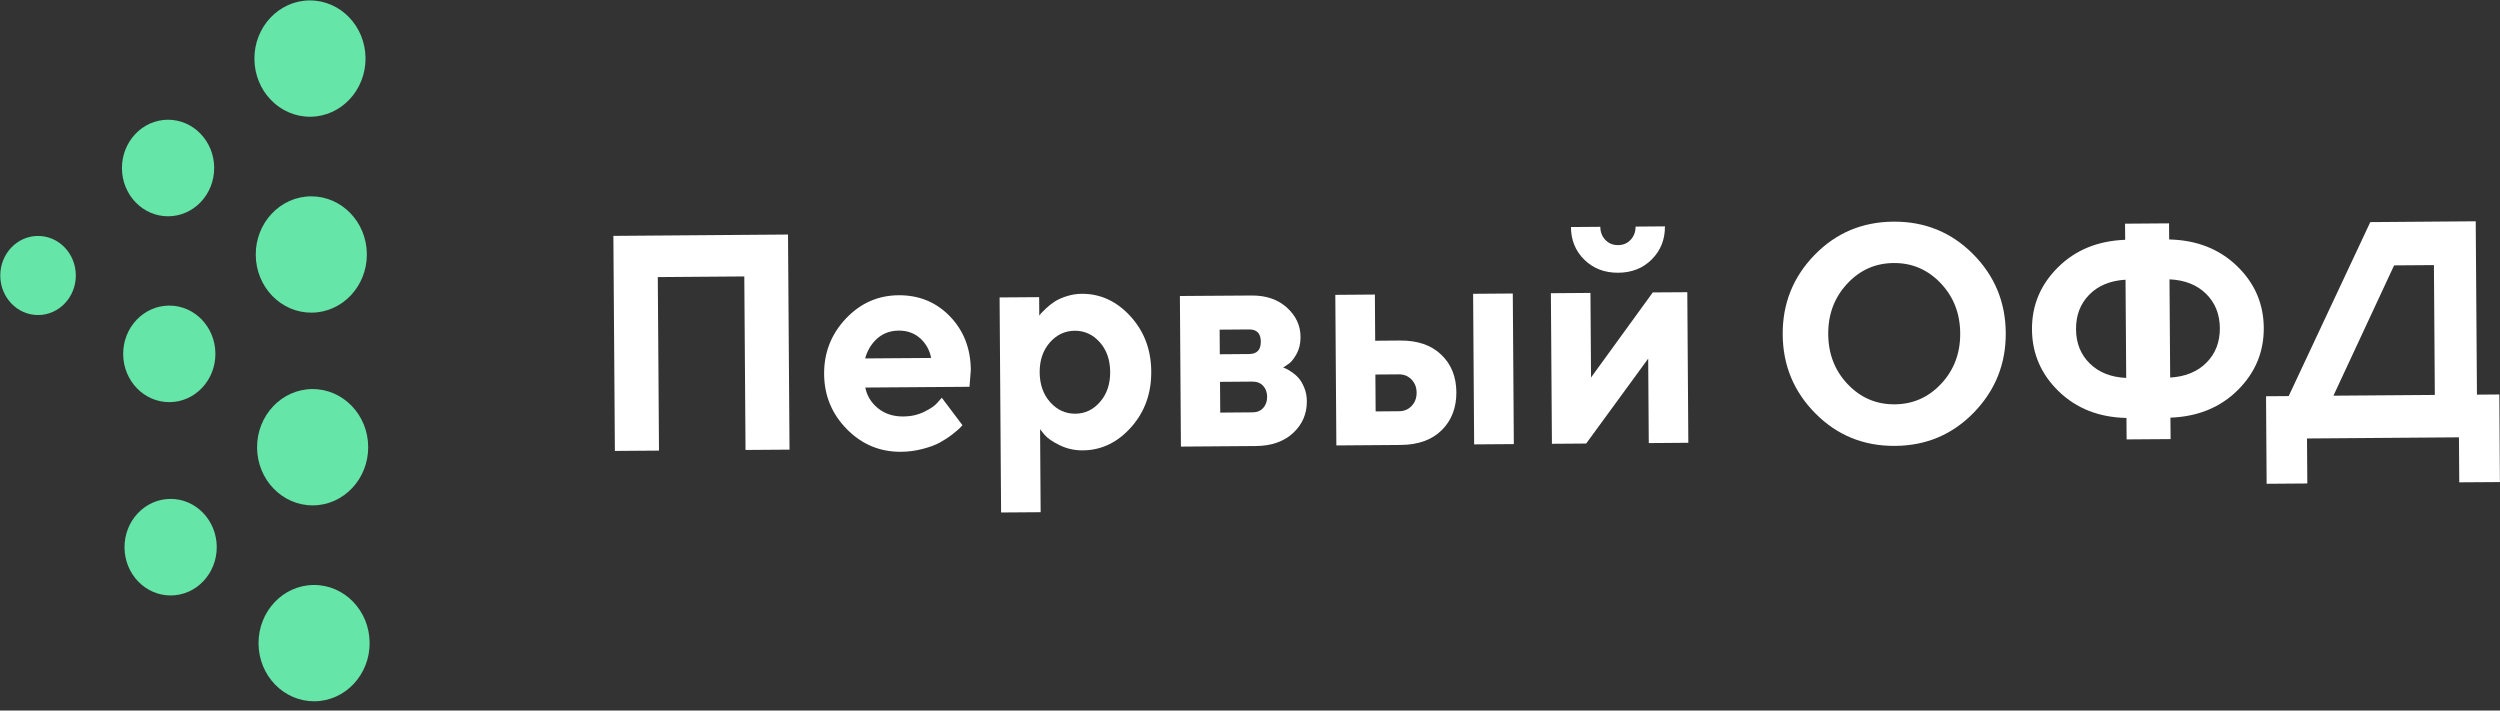
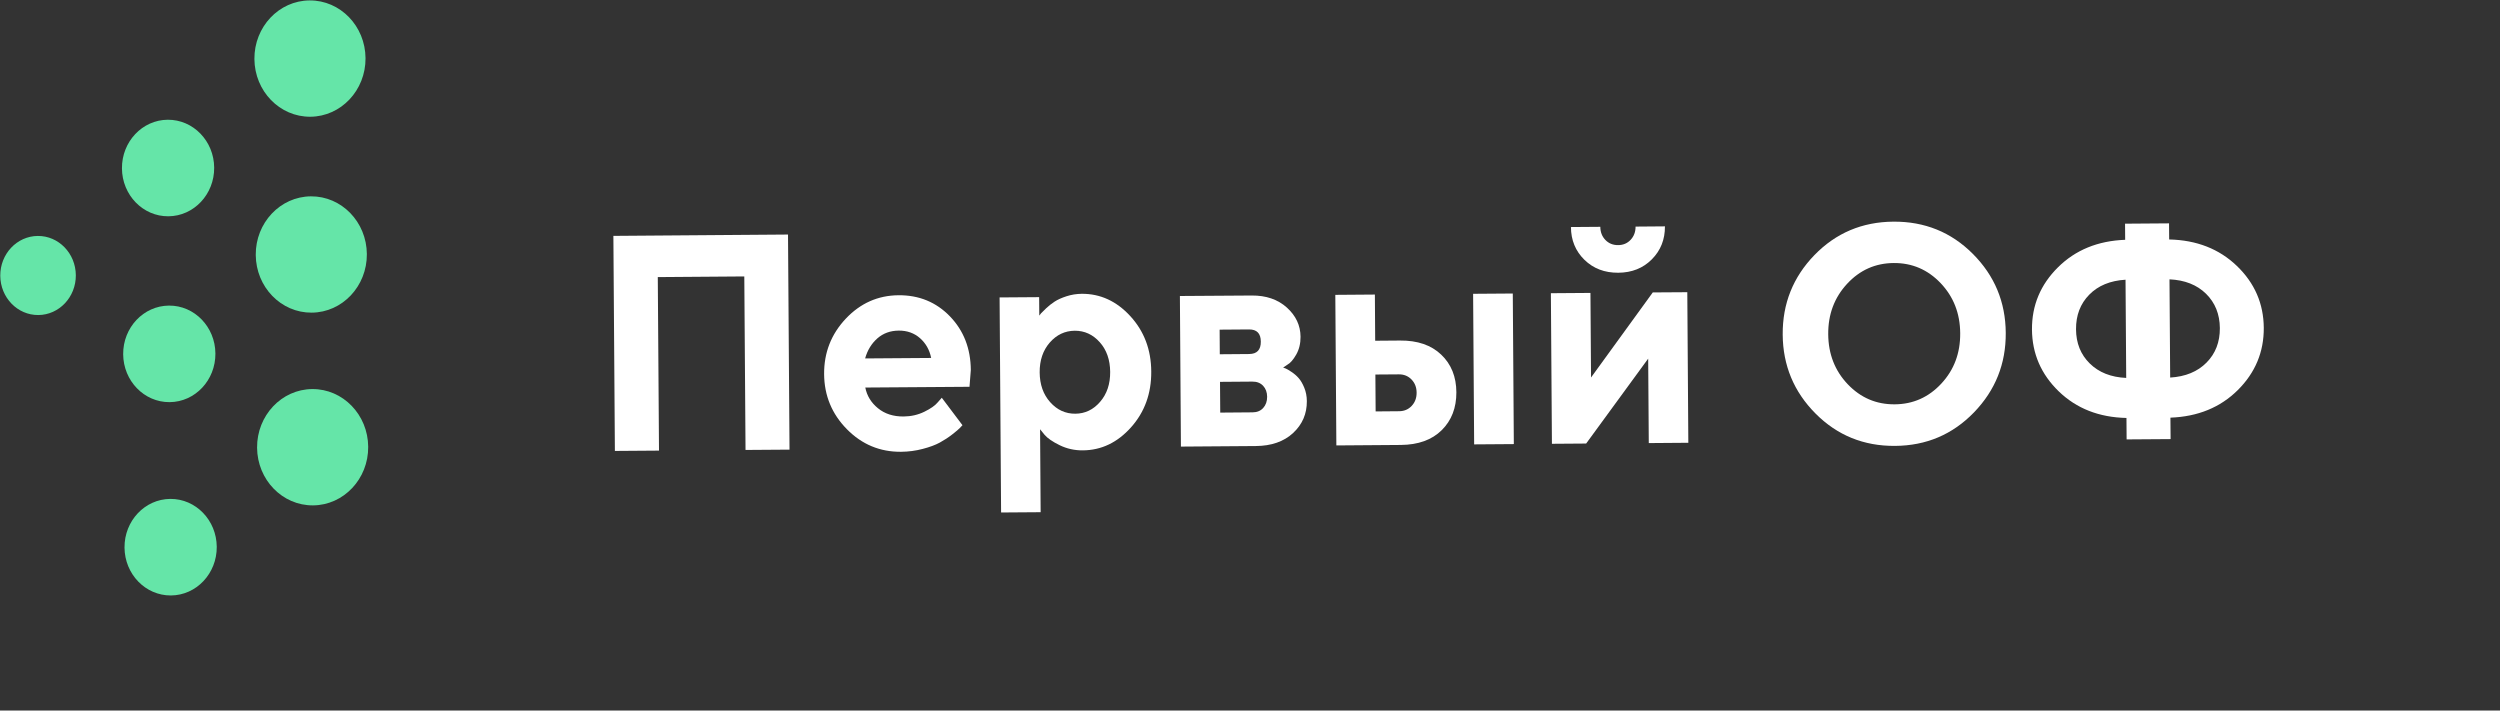
<svg xmlns="http://www.w3.org/2000/svg" width="190" height="54" viewBox="0 0 190 54" fill="none">
  <rect x="0" y="0" width="190" height="54" fill="#333333" stroke="none" />
  <path d="M60.003 34.172L56.66 34.196L56.567 21.009L49.992 21.059L50.084 34.246L46.731 34.271L46.617 17.927L59.889 17.825L60.003 34.172Z" fill="white" />
  <path d="M65.763 29.453C65.884 30.075 66.202 30.599 66.722 31.024C67.24 31.45 67.893 31.661 68.677 31.653C69.244 31.648 69.766 31.529 70.249 31.293C70.731 31.057 71.068 30.821 71.263 30.584L71.576 30.229L73.148 32.315L72.948 32.528C72.858 32.623 72.666 32.787 72.369 33.018C72.072 33.249 71.759 33.453 71.426 33.635C71.094 33.816 70.662 33.978 70.127 34.117C69.596 34.258 69.045 34.331 68.479 34.336C66.874 34.348 65.504 33.776 64.362 32.618C63.222 31.459 62.645 30.065 62.633 28.432C62.621 26.799 63.172 25.394 64.281 24.218C65.39 23.043 66.727 22.451 68.287 22.439C69.847 22.426 71.151 22.963 72.196 24.044C73.241 25.128 73.77 26.485 73.782 28.119L73.682 29.396L65.763 29.453ZM66.679 25.717C66.235 26.108 65.924 26.617 65.749 27.241L70.769 27.204C70.647 26.597 70.367 26.098 69.926 25.705C69.484 25.315 68.942 25.121 68.304 25.126C67.665 25.131 67.124 25.327 66.679 25.717Z" fill="white" />
  <path d="M80.54 33.838C79.996 33.572 79.612 33.309 79.386 33.043L79.046 32.623L79.089 38.927L76.083 38.949L75.969 22.605L78.975 22.583L78.985 23.985C79.013 23.94 79.058 23.883 79.12 23.813C79.182 23.744 79.312 23.617 79.509 23.428C79.709 23.239 79.923 23.073 80.153 22.921C80.383 22.772 80.685 22.635 81.053 22.516C81.423 22.396 81.806 22.334 82.207 22.329C83.622 22.319 84.855 22.884 85.904 24.027C86.954 25.171 87.486 26.575 87.495 28.238C87.507 29.901 86.997 31.313 85.961 32.474C84.928 33.632 83.703 34.219 82.288 34.228C81.666 34.233 81.081 34.102 80.54 33.838ZM79.782 26.035C79.265 26.63 79.008 27.385 79.015 28.305C79.023 29.225 79.288 29.978 79.816 30.567C80.343 31.156 80.977 31.447 81.723 31.442C82.466 31.437 83.095 31.136 83.61 30.537C84.126 29.941 84.38 29.183 84.373 28.263C84.366 27.343 84.102 26.59 83.579 26.006C83.057 25.422 82.423 25.131 81.68 25.136C80.934 25.143 80.302 25.441 79.782 26.035Z" fill="white" />
  <path d="M95.136 22.459C96.224 22.452 97.112 22.755 97.8 23.374C98.487 23.993 98.833 24.731 98.841 25.589C98.845 26.106 98.734 26.558 98.513 26.948C98.29 27.339 98.066 27.595 97.843 27.716L97.518 27.935C97.561 27.95 97.622 27.973 97.703 28.002C97.784 28.032 97.929 28.117 98.14 28.256C98.351 28.395 98.537 28.552 98.693 28.731C98.85 28.907 98.995 29.151 99.123 29.462C99.251 29.772 99.318 30.113 99.32 30.486C99.327 31.45 98.978 32.258 98.275 32.909C97.572 33.56 96.625 33.891 95.435 33.899L89.75 33.941L89.672 22.496L95.136 22.459ZM94.925 25.037L92.692 25.054L92.704 26.924L94.936 26.906C95.532 26.901 95.827 26.588 95.822 25.964C95.82 25.343 95.521 25.032 94.925 25.037ZM92.721 29.021L92.738 31.358L95.198 31.338C95.54 31.336 95.808 31.224 96.007 31C96.205 30.779 96.304 30.496 96.302 30.155C96.3 29.814 96.197 29.534 95.996 29.32C95.794 29.106 95.523 28.999 95.181 29.002L92.721 29.021Z" fill="white" />
  <path d="M109.572 32.692C108.827 33.43 107.789 33.806 106.462 33.816L101.563 33.853L101.484 22.409L104.491 22.386L104.514 25.896L106.409 25.881C107.73 25.871 108.772 26.227 109.532 26.953C110.292 27.676 110.677 28.628 110.684 29.811C110.689 30.994 110.318 31.954 109.572 32.692ZM106.333 31.253C106.718 31.25 107.036 31.116 107.288 30.848C107.54 30.579 107.666 30.244 107.663 29.841C107.661 29.438 107.53 29.105 107.276 28.842C107.02 28.578 106.699 28.447 106.314 28.451L104.529 28.464L104.548 31.268L106.333 31.253ZM115.051 33.751L112.035 33.773L111.957 22.329L114.972 22.307L115.051 33.751Z" fill="white" />
  <path d="M128.235 22.207L128.313 33.651L125.307 33.674L125.262 27.256L120.548 33.709L117.946 33.728L117.867 22.284L120.874 22.262L120.919 28.69L125.611 22.224L128.235 22.207ZM123.927 18.227C124.179 17.959 124.305 17.623 124.303 17.221L126.535 17.203C126.542 18.197 126.212 19.033 125.544 19.706C124.877 20.38 124.025 20.721 122.987 20.728C121.949 20.735 121.092 20.407 120.415 19.744C119.738 19.08 119.396 18.25 119.392 17.255L121.624 17.238C121.626 17.641 121.757 17.974 122.011 18.237C122.267 18.501 122.588 18.632 122.973 18.628C123.357 18.63 123.676 18.493 123.927 18.227Z" fill="white" />
  <path d="M137.897 19.386C139.524 17.711 141.523 16.863 143.9 16.846C146.277 16.829 148.291 17.644 149.939 19.297C151.587 20.95 152.421 22.948 152.437 25.297C152.454 27.647 151.649 29.66 150.025 31.34C148.398 33.021 146.399 33.871 144.022 33.888C141.645 33.906 139.631 33.088 137.983 31.432C136.335 29.777 135.501 27.776 135.485 25.427C135.468 23.075 136.273 21.062 137.897 19.386ZM140.431 29.205C141.412 30.232 142.599 30.739 143.998 30.729C145.396 30.719 146.577 30.192 147.543 29.151C148.51 28.109 148.987 26.836 148.975 25.327C148.966 23.819 148.469 22.551 147.489 21.519C146.508 20.49 145.32 19.98 143.922 19.99C142.525 20 141.343 20.527 140.376 21.574C139.41 22.618 138.933 23.896 138.945 25.402C138.956 26.911 139.453 28.178 140.431 29.205Z" fill="white" />
  <path d="M164.966 33.371L161.623 33.395L161.611 31.765C159.528 31.72 157.814 31.047 156.467 29.746C155.123 28.446 154.444 26.878 154.43 25.043C154.418 23.209 155.076 21.633 156.406 20.316C157.735 18.998 159.438 18.302 161.513 18.225L161.504 17L164.847 16.975L164.857 18.2C166.942 18.245 168.656 18.916 170.005 20.213C171.354 21.511 172.033 23.077 172.047 24.912C172.059 26.746 171.402 28.325 170.072 29.647C168.742 30.967 167.035 31.665 164.952 31.742L164.966 33.371ZM158.823 27.626C159.514 28.305 160.435 28.67 161.592 28.722L161.54 21.258C160.378 21.327 159.459 21.707 158.783 22.396C158.106 23.085 157.771 23.96 157.778 25.021C157.783 26.08 158.132 26.948 158.823 27.626ZM167.659 22.326C166.968 21.648 166.042 21.282 164.881 21.23L164.933 28.695C166.094 28.625 167.016 28.245 167.697 27.556C168.379 26.868 168.716 25.993 168.709 24.931C168.699 23.875 168.35 23.008 167.659 22.326Z" fill="white" />
-   <path d="M172.219 30.115L173.94 30.102L180.141 16.881L188.155 16.818L188.248 29.993L189.948 29.98L189.993 36.637L186.904 36.657L186.88 33.237L175.332 33.324L175.356 36.744L172.264 36.767L172.219 30.115ZM185.047 30.015L184.978 20.147L181.952 20.169L177.341 30.072L185.047 30.015Z" fill="white" />
  <path d="M23.588 8.872C25.92 8.854 27.797 6.861 27.78 4.42C27.763 1.979 25.859 0.015 23.527 0.032C21.195 0.05 19.318 2.043 19.335 4.484C19.352 6.925 21.256 8.889 23.588 8.872Z" fill="#65E5A8" />
  <path d="M23.69 23.761C26.022 23.744 27.898 21.75 27.881 19.309C27.864 16.869 25.96 14.904 23.628 14.922C21.297 14.94 19.42 16.933 19.437 19.374C19.454 21.815 21.358 23.779 23.69 23.761Z" fill="#65E5A8" />
  <path d="M23.791 38.409C26.123 38.391 28 36.398 27.983 33.957C27.966 31.516 26.062 29.552 23.73 29.569C21.398 29.587 19.522 31.58 19.538 34.021C19.555 36.462 21.46 38.426 23.791 38.409Z" fill="#65E5A8" />
-   <path d="M23.901 53.297C26.233 53.28 28.109 51.286 28.092 48.846C28.075 46.405 26.171 44.44 23.839 44.458C21.508 44.476 19.631 46.469 19.648 48.91C19.665 51.351 21.569 53.315 23.901 53.297Z" fill="#65E5A8" />
  <path d="M12.798 16.438C14.734 16.424 16.292 14.769 16.278 12.742C16.264 10.716 14.683 9.086 12.747 9.1C10.811 9.115 9.254 10.77 9.268 12.796C9.282 14.822 10.862 16.453 12.798 16.438Z" fill="#65E5A8" />
  <path d="M2.913 23.943C4.498 23.931 5.774 22.575 5.763 20.916C5.751 19.256 4.457 17.92 2.871 17.932C1.285 17.944 0.009 19.3 0.021 20.959C0.032 22.619 1.327 23.955 2.913 23.943Z" fill="#65E5A8" />
  <path d="M12.892 30.563C14.828 30.549 16.386 28.894 16.371 26.867C16.357 24.841 14.777 23.21 12.841 23.225C10.905 23.24 9.347 24.895 9.361 26.921C9.376 28.947 10.956 30.578 12.892 30.563Z" fill="#65E5A8" />
  <path d="M12.993 45.255C14.929 45.24 16.487 43.585 16.473 41.559C16.459 39.533 14.878 37.902 12.943 37.917C11.007 37.931 9.449 39.586 9.463 41.612C9.477 43.639 11.058 45.269 12.993 45.255Z" fill="#65E5A8" />
</svg>